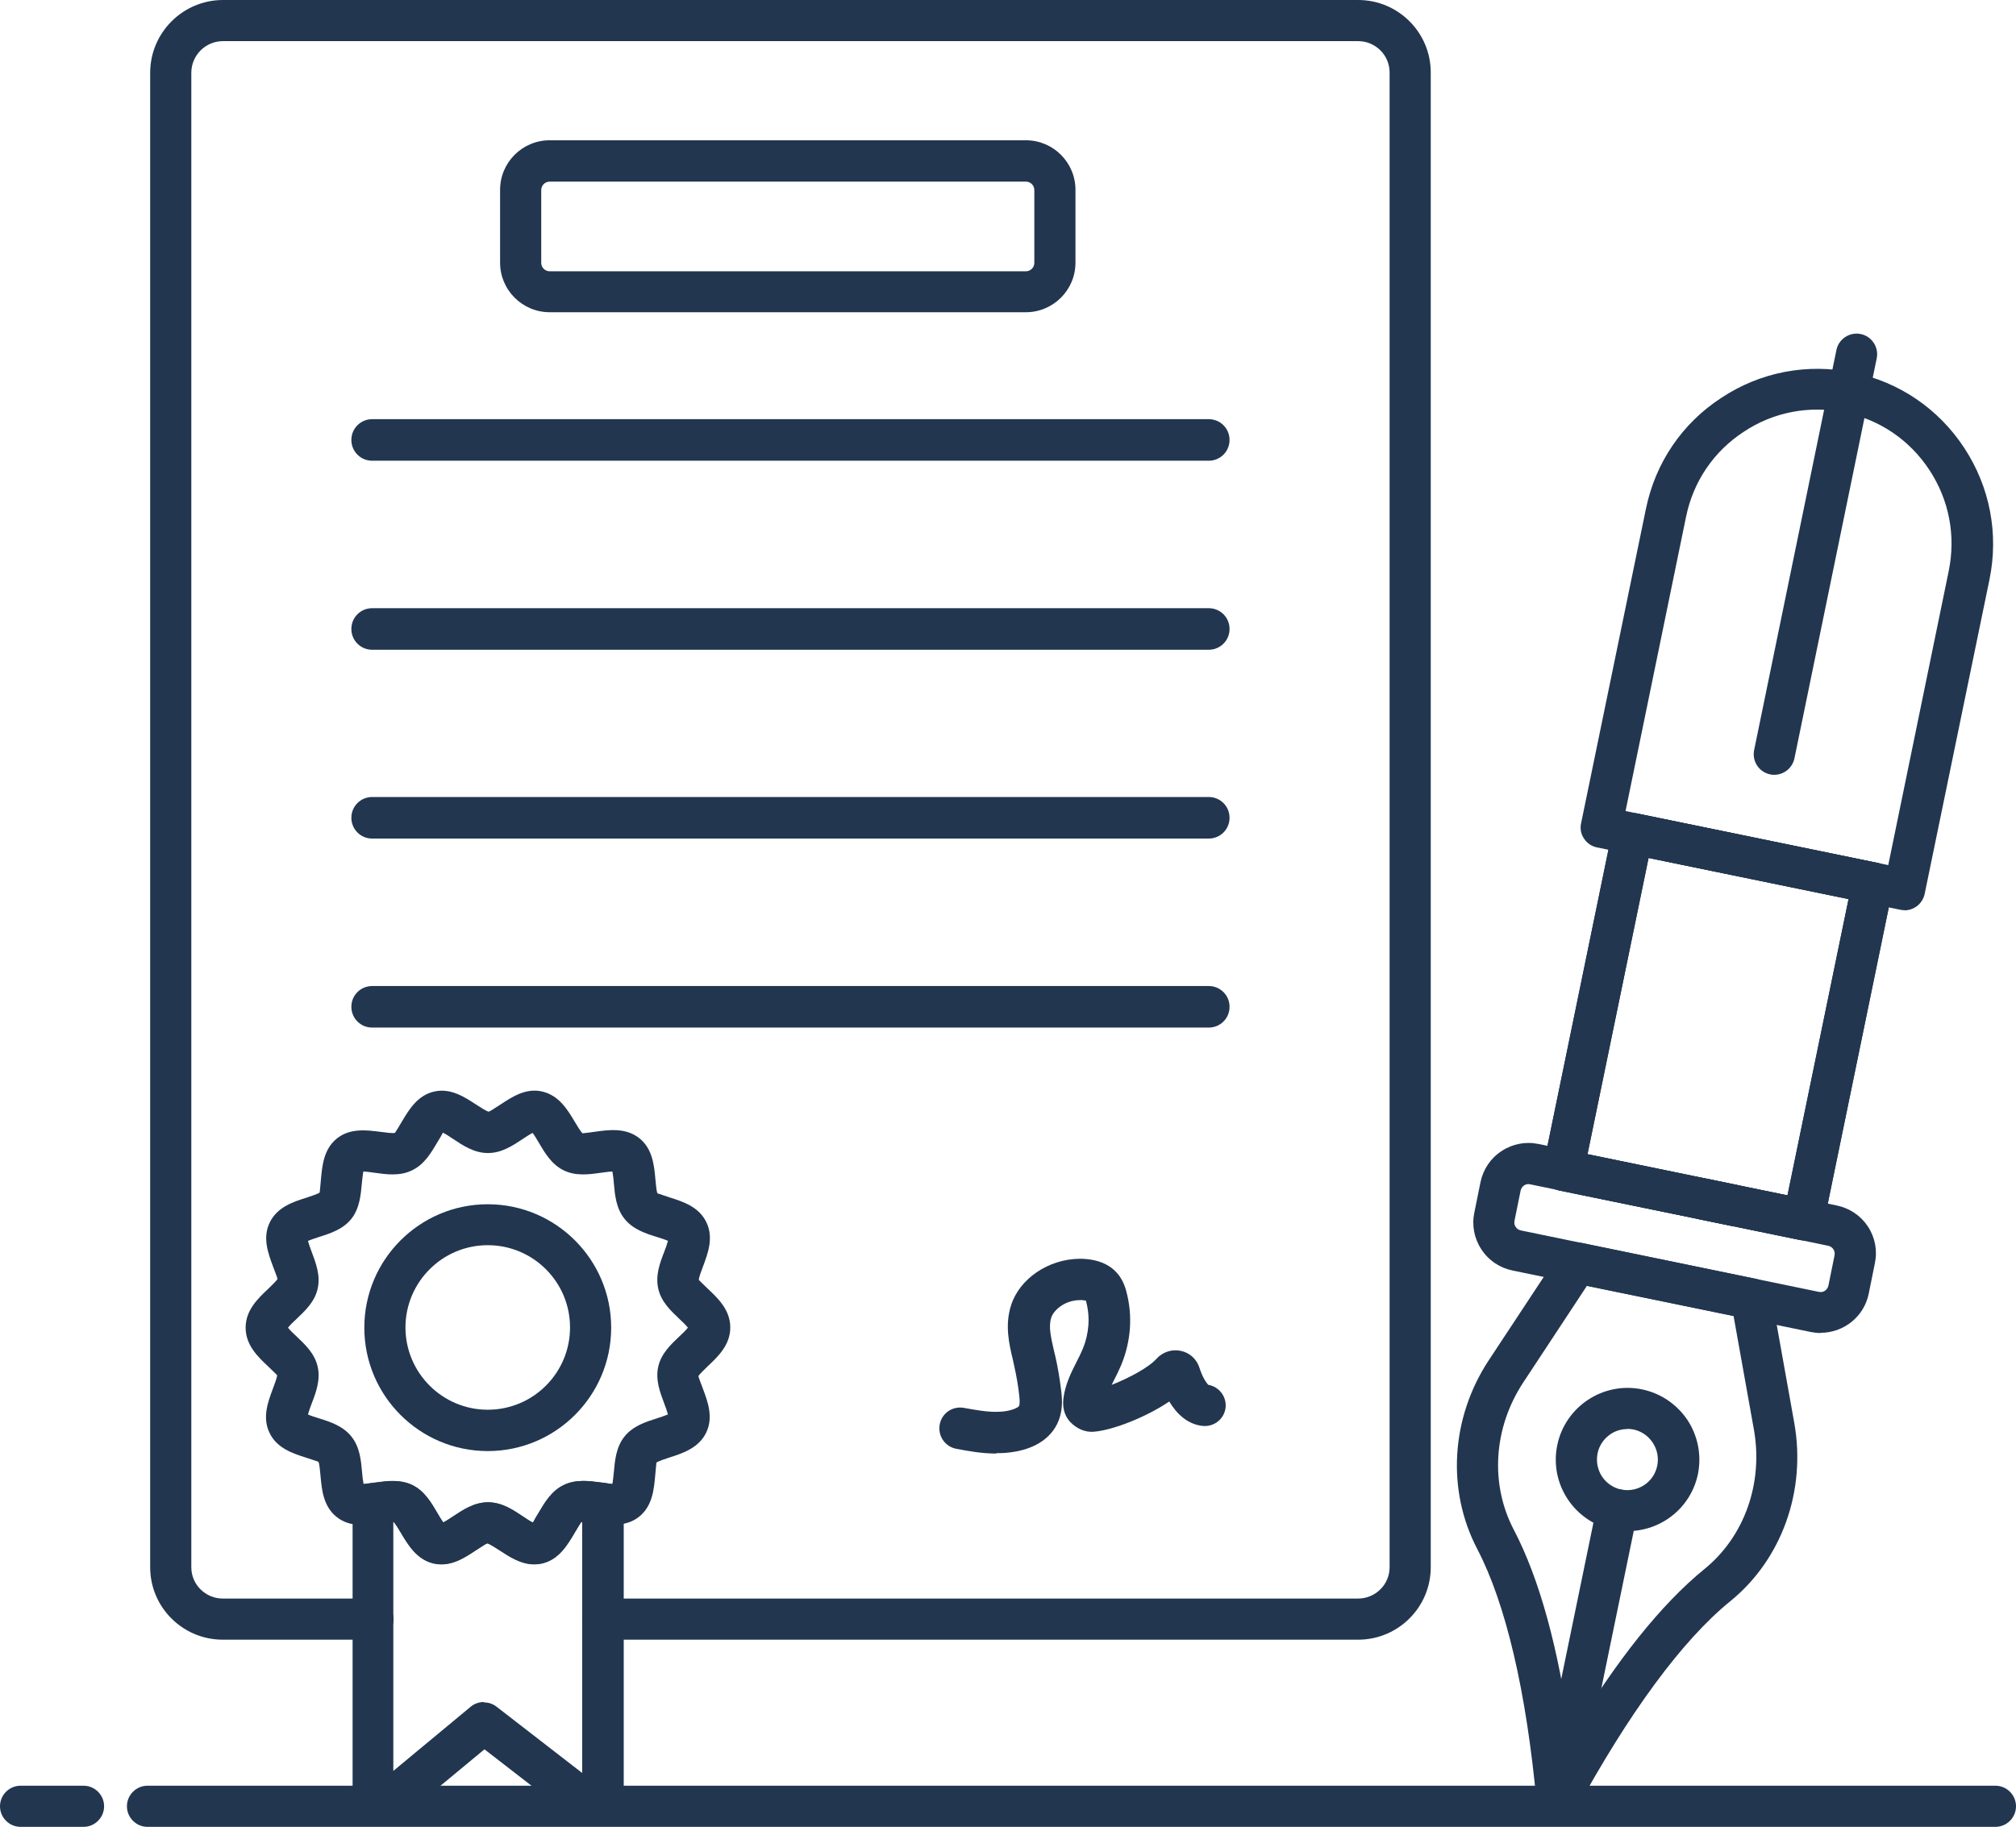
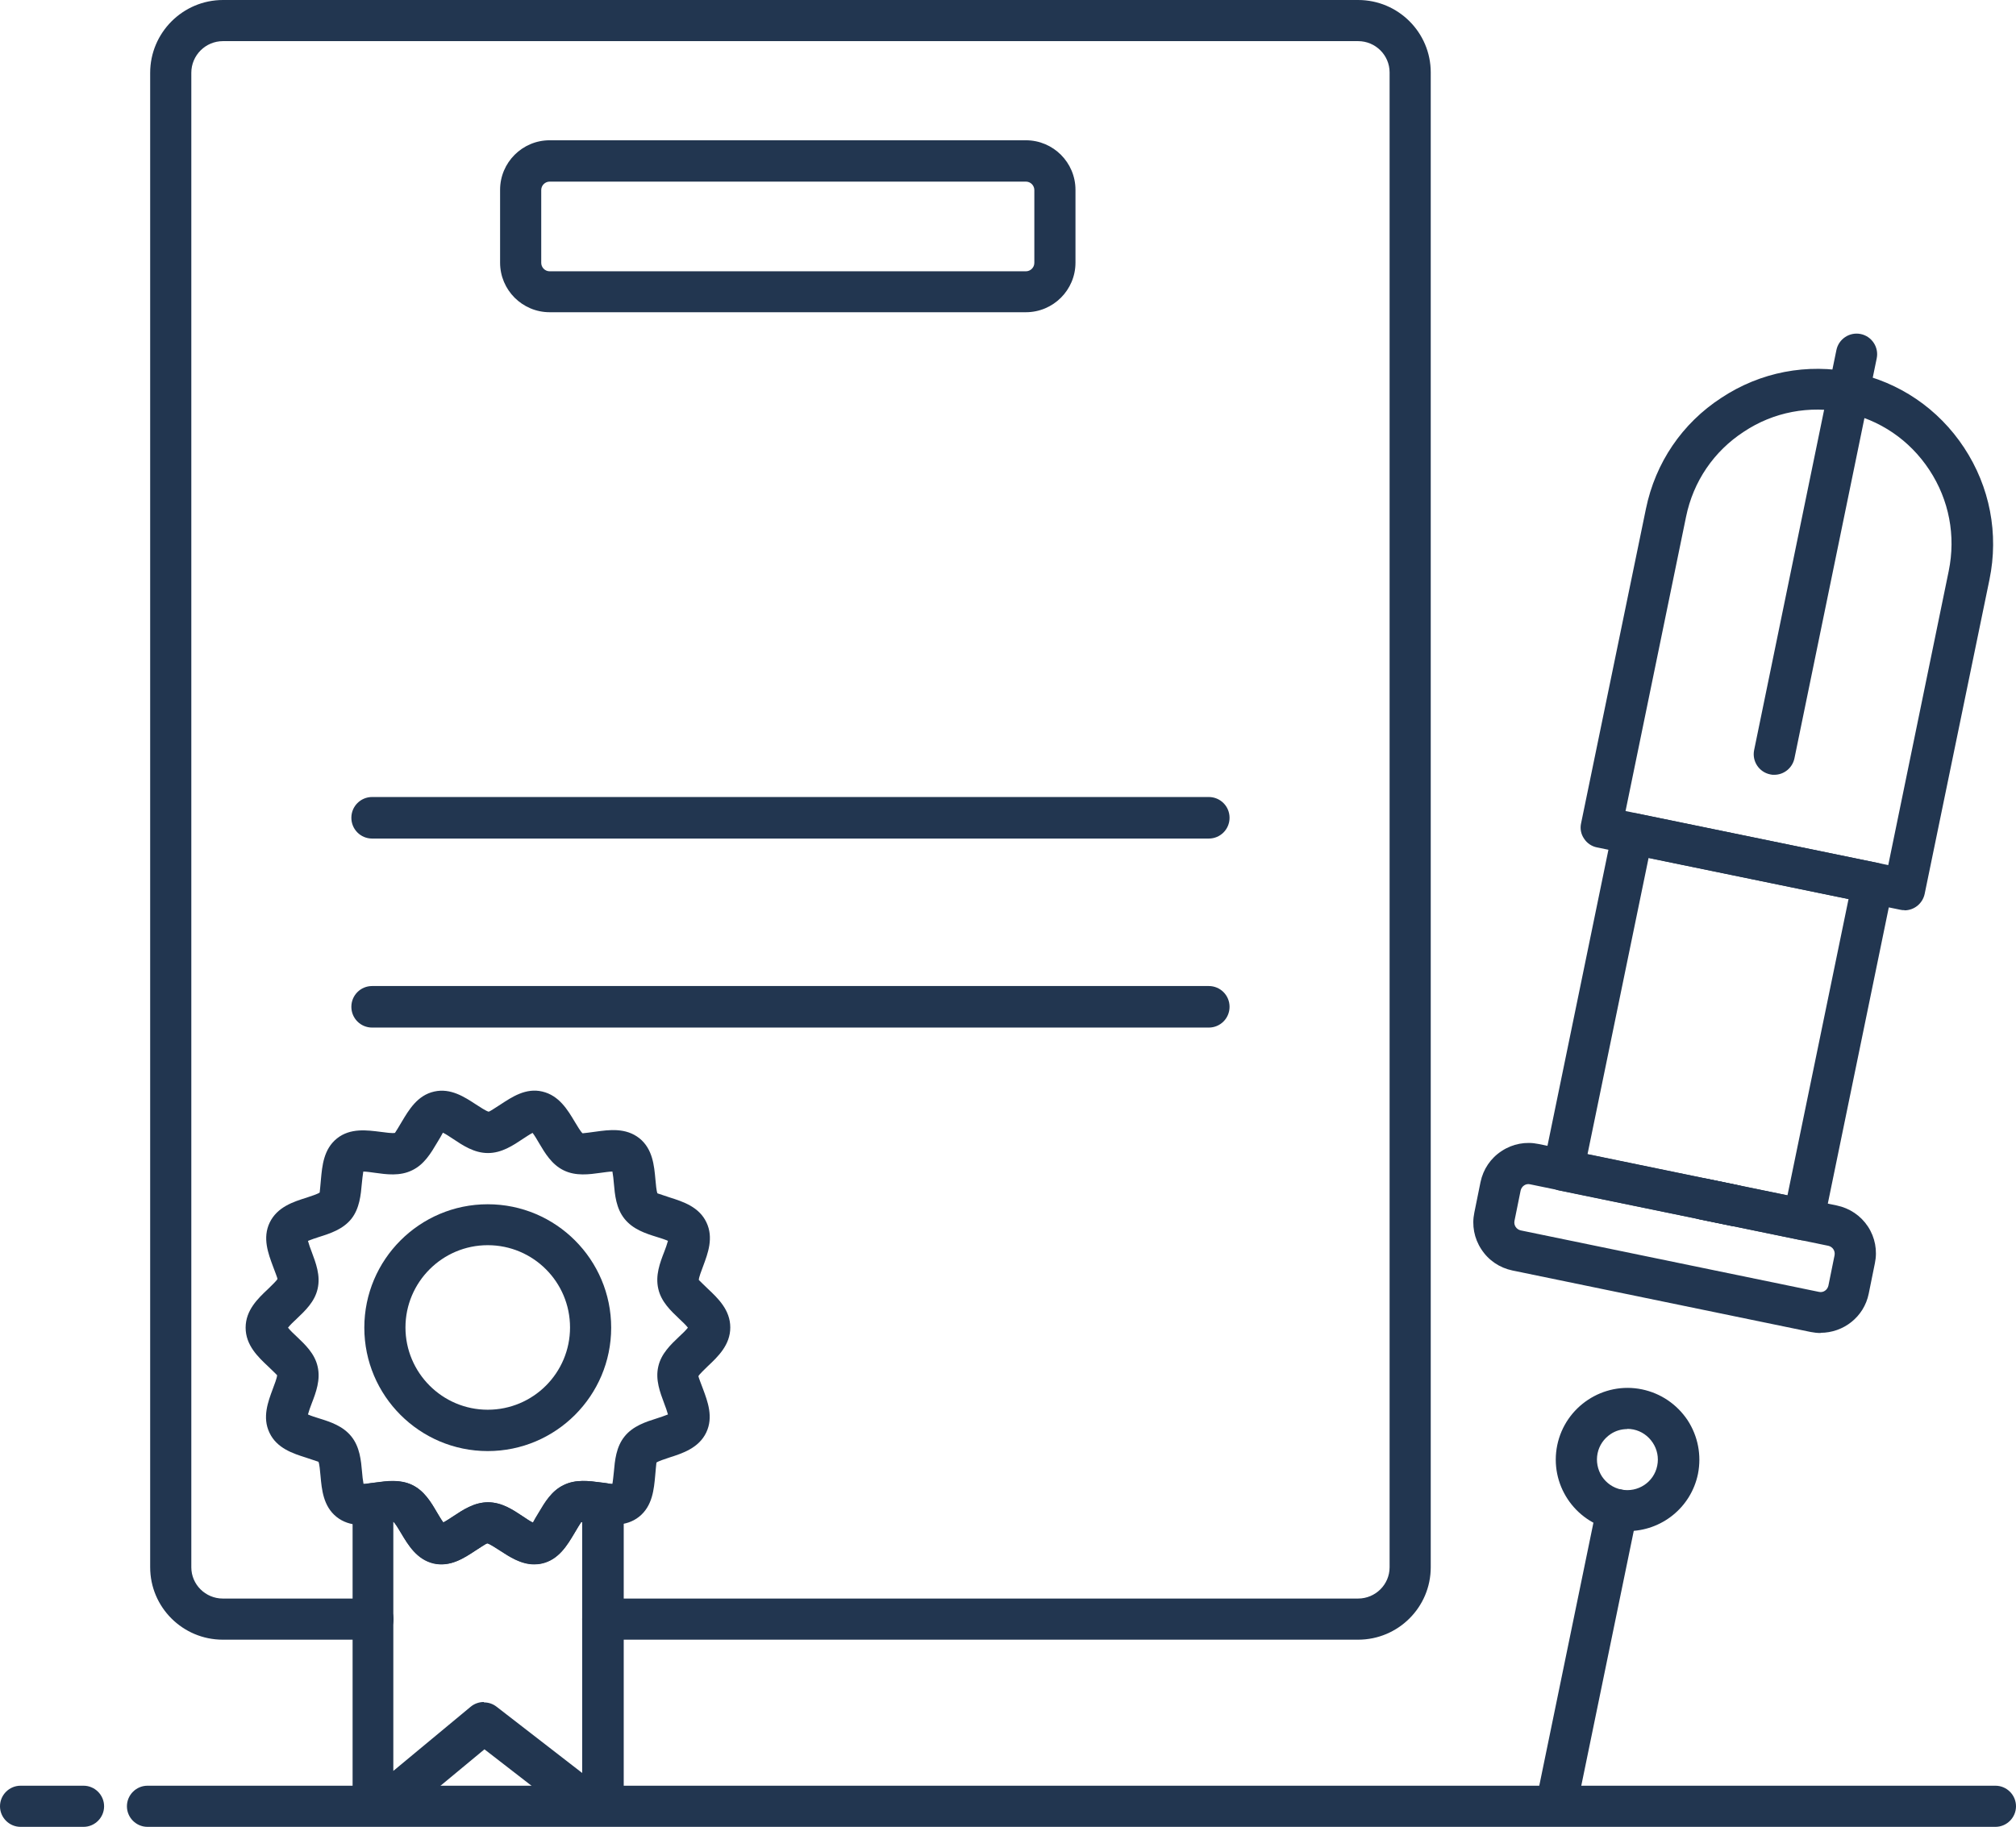
<svg xmlns="http://www.w3.org/2000/svg" id="Layer_2" viewBox="0 0 98 88.82">
  <g id="Icons">
    <g id="Business_Contract">
      <path d="M66.02,79.72H29.3c-.55,0-1-.45-1-1s.45-1,1-1h36.72c.84,0,1.53-.68,1.53-1.52V3.52c0-.84-.69-1.52-1.53-1.52H10.84c-.85,0-1.54.69-1.54,1.54v72.66c0,.84.69,1.52,1.53,1.52h7.3c.55,0,1,.45,1,1s-.45,1-1,1h-7.3c-1.95,0-3.53-1.58-3.53-3.52V3.54c0-1.95,1.59-3.54,3.54-3.54h55.18c1.95,0,3.53,1.58,3.53,3.52v72.68c0,1.94-1.58,3.52-3.53,3.52Z" style="fill:#223650; stroke-width:0px;" />
      <path d="M49.87,15.18h-23.15c-1.33,0-2.41-1.08-2.41-2.41v-3.54c0-1.33,1.08-2.41,2.41-2.41h23.15c1.33,0,2.41,1.08,2.41,2.41v3.54c0,1.33-1.08,2.41-2.41,2.41ZM26.72,8.83c-.22,0-.41.18-.41.41v3.54c0,.22.18.41.41.41h23.15c.22,0,.41-.18.41-.41v-3.54c0-.22-.18-.41-.41-.41h-23.15Z" style="fill:#223650; stroke-width:0px;" />
-       <path d="M58.76,22.4H18.09c-.56,0-1.01-.45-1.01-1.01s.45-1.01,1.01-1.01h40.67c.56,0,1.01.45,1.01,1.01s-.45,1.01-1.01,1.01Z" style="fill:#223650; stroke-width:0px;" />
-       <path d="M58.76,31.59H18.09c-.56,0-1.01-.45-1.01-1.01s.45-1.01,1.01-1.01h40.67c.56,0,1.01.45,1.01,1.01s-.45,1.01-1.01,1.01Z" style="fill:#223650; stroke-width:0px;" />
      <path d="M58.76,40.77H18.09c-.56,0-1.01-.45-1.01-1.01s.45-1.01,1.01-1.01h40.67c.56,0,1.01.45,1.01,1.01s-.45,1.01-1.01,1.01Z" style="fill:#223650; stroke-width:0px;" />
      <path d="M58.76,49.96H18.09c-.56,0-1.01-.45-1.01-1.01s.45-1.01,1.01-1.01h40.67c.56,0,1.01.45,1.01,1.01s-.45,1.01-1.01,1.01Z" style="fill:#223650; stroke-width:0px;" />
-       <path d="M48.42,70.67c-.69,0-1.35-.12-1.93-.23-.55-.1-.91-.63-.81-1.18.1-.55.62-.91,1.18-.81.56.1,1.13.21,1.67.19.54-.01.9-.17.99-.26.05-.05.06-.21.03-.5-.05-.49-.14-.99-.25-1.48l-.06-.28c-.19-.79-.4-1.69-.09-2.66.41-1.29,1.81-2.24,3.32-2.26.42,0,.99.06,1.47.38.59.39.75.98.81,1.2.32,1.18.23,2.42-.24,3.57-.11.26-.23.51-.36.76-.04.07-.07.15-.11.22.82-.32,1.8-.84,2.18-1.27.3-.33.76-.48,1.19-.38.43.09.77.41.9.83.14.44.33.73.43.82.51.09.88.55.84,1.08-.05.56-.54.96-1.09.92-.78-.07-1.31-.62-1.65-1.19-1.14.77-2.78,1.41-3.69,1.47-.41.03-.81-.15-1.12-.47-.19-.2-.4-.56-.34-1.12.08-.69.38-1.29.65-1.82.11-.21.21-.42.3-.63.3-.74.36-1.53.16-2.28,0-.02,0-.04-.01-.05-.06-.01-.16-.04-.28-.03-.78,0-1.31.52-1.41.86-.14.43-.01.96.13,1.58l.07.29c.13.56.22,1.13.29,1.71.05.43.15,1.42-.64,2.18-.7.68-1.77.81-2.34.82-.05,0-.11,0-.16,0Z" style="fill:#223650; stroke-width:0px;" />
      <path d="M28.67,88.58c-.35,0-.7-.11-1-.34l-4.12-3.19-3.74,3.1c-.51.41-1.18.49-1.75.22-.57-.27-.92-.83-.92-1.47v-13.8c0-.51.38-.94.89-.99l.25-.03c.55-.07,1.18-.15,1.76.12.59.29.92.84,1.2,1.33.09.14.21.36.31.49.14-.07.33-.2.47-.29.49-.32,1.03-.69,1.71-.69s1.21.37,1.7.69c.15.1.35.24.49.3.05-.1.19-.34.29-.5.29-.49.62-1.05,1.21-1.33.58-.28,1.2-.2,1.76-.13l.25.03c.5.06.89.48.89.99v13.85c0,.63-.35,1.19-.9,1.46-.23.12-.48.17-.73.17ZM23.53,82.77c.22,0,.43.07.61.21l4.16,3.22v-12.2s-.04,0-.05,0c-.03.04-.22.35-.33.54-.34.57-.76,1.29-1.59,1.47-.79.17-1.47-.27-2.02-.63-.19-.12-.5-.33-.62-.35-.07.02-.38.23-.57.35-.54.36-1.22.81-2.02.63-.83-.19-1.26-.91-1.6-1.48-.11-.2-.29-.49-.38-.56v12.13l3.76-3.12c.18-.15.41-.23.64-.23Z" style="fill:#223650; stroke-width:0px;" />
      <path d="M25.96,76.06c-.64,0-1.2-.37-1.66-.67-.19-.12-.5-.33-.62-.35-.07.02-.38.23-.57.35-.55.36-1.22.81-2.03.63-.82-.19-1.24-.9-1.58-1.47-.11-.18-.29-.49-.38-.56h0c-.06,0-.42.05-.64.08-.65.09-1.47.2-2.12-.32-.65-.52-.72-1.34-.78-2-.02-.22-.05-.58-.1-.68-.05-.02-.39-.13-.6-.2-.63-.2-1.42-.45-1.78-1.21-.36-.75-.07-1.51.16-2.13.08-.21.21-.55.21-.67-.03-.04-.28-.27-.44-.43-.49-.46-1.09-1.03-1.09-1.88s.6-1.42,1.09-1.88c.16-.16.41-.39.46-.49-.01-.06-.14-.4-.22-.61-.23-.62-.52-1.38-.16-2.13.37-.76,1.15-1.01,1.79-1.21.21-.07.55-.18.64-.25.01-.05.04-.42.06-.63.06-.66.13-1.48.78-2,.65-.52,1.47-.4,2.12-.32.22.03.58.08.7.05.03-.04.22-.35.33-.54.34-.57.76-1.29,1.58-1.47.8-.18,1.48.27,2.03.63.19.12.5.33.62.35.07-.02.38-.23.57-.35.55-.36,1.23-.82,2.03-.63.82.19,1.24.9,1.58,1.47.11.18.29.49.38.56h0c.06,0,.42-.05.64-.08.65-.09,1.46-.2,2.12.32.65.52.72,1.34.78,2,.02.22.05.58.1.68.05.02.39.13.6.2.63.2,1.42.45,1.78,1.21.36.75.07,1.51-.16,2.13-.08.21-.21.55-.21.67.03.04.28.27.44.43.49.46,1.09,1.03,1.09,1.88s-.6,1.42-1.09,1.88c-.16.16-.41.39-.46.49.01.06.14.4.22.61.23.62.52,1.38.16,2.13-.36.75-1.15,1.01-1.78,1.21-.21.07-.55.18-.64.25-.01.05-.04.42-.06.63-.06.66-.13,1.48-.78,2-.65.52-1.47.4-2.12.32-.22-.03-.58-.08-.7-.05-.03.04-.22.35-.33.54-.34.57-.76,1.29-1.58,1.47-.13.03-.25.04-.37.04ZM23.71,73.04c.67,0,1.22.36,1.7.69.15.1.36.24.49.3.05-.1.19-.34.29-.5.29-.49.62-1.05,1.21-1.33.59-.29,1.24-.2,1.81-.12.16.02.4.06.56.06.03-.16.05-.4.07-.57.05-.57.11-1.22.52-1.73.41-.51,1.03-.71,1.57-.88.16-.05.39-.13.54-.19-.04-.15-.12-.38-.18-.53-.2-.54-.44-1.15-.29-1.8.14-.63.61-1.07,1.02-1.46.13-.12.32-.3.42-.43-.1-.13-.29-.31-.42-.43-.41-.39-.88-.83-1.02-1.46-.15-.65.08-1.26.29-1.8.06-.15.14-.38.18-.53-.15-.07-.38-.14-.54-.19-.55-.17-1.16-.37-1.57-.88-.41-.51-.47-1.16-.52-1.73-.01-.16-.04-.41-.07-.57-.16,0-.4.04-.56.06-.57.08-1.22.17-1.81-.12-.58-.28-.91-.84-1.2-1.33-.08-.14-.21-.36-.31-.49-.14.07-.33.2-.47.29-.48.32-1.03.69-1.7.69s-1.22-.37-1.7-.69c-.15-.1-.36-.24-.49-.3-.05.1-.19.34-.29.5-.29.49-.62,1.05-1.21,1.33-.59.29-1.24.2-1.81.12-.16-.02-.4-.06-.56-.06-.03.16-.05.4-.07.57-.05.57-.11,1.22-.51,1.73-.41.51-1.03.71-1.57.88-.16.05-.39.13-.54.19.04.15.12.38.18.53.2.54.44,1.15.29,1.8-.14.63-.61,1.07-1.02,1.46-.13.12-.32.3-.42.43.1.13.29.31.42.43.41.39.88.83,1.02,1.46.15.64-.08,1.26-.29,1.8-.06.15-.14.38-.18.53.15.07.38.14.54.19.55.17,1.16.37,1.57.88.41.51.47,1.16.52,1.73.01.16.04.41.07.57.16,0,.4-.04.56-.06.57-.08,1.22-.17,1.81.12.58.28.91.84,1.2,1.33.08.14.21.36.31.49.14-.07.33-.2.47-.29.48-.32,1.03-.69,1.7-.69ZM33.5,64.63h0,0Z" style="fill:#223650; stroke-width:0px;" />
      <path d="M23.71,70.55c-3.31,0-6-2.69-6-6s2.69-6,6-6,6,2.69,6,6-2.69,6-6,6ZM23.71,60.54c-2.21,0-4,1.8-4,4s1.79,4,4,4,4-1.79,4-4-1.79-4-4-4Z" style="fill:#223650; stroke-width:0px;" />
      <path d="M87.67,60.3c-.07,0-.13,0-.2-.02l-11.68-2.4c-.26-.05-.49-.21-.63-.43-.15-.22-.2-.49-.14-.75l3.37-16.37c.11-.54.64-.89,1.18-.78l11.68,2.4c.26.05.49.21.63.43.15.22.2.49.14.75l-3.37,16.37c-.1.47-.51.8-.98.8ZM77.17,56.12l9.72,2,2.97-14.41-9.72-2-2.97,14.41Z" style="fill:#223650; stroke-width:0px;" />
      <path d="M84.34,59.62c-.07,0-.13,0-.2-.02l-1.51-.31c-.54-.11-.89-.64-.78-1.18.05-.26.21-.5.43-.64.22-.15.5-.21.75-.15l1.41.29c.11.02.3.09.39.15.42.25.6.76.43,1.22-.15.39-.53.64-.93.64Z" style="fill:#223650; stroke-width:0px;" />
-       <path d="M87.67,60.3c-.07,0-.13,0-.2-.02l-11.68-2.4c-.26-.05-.49-.21-.63-.43-.15-.22-.2-.49-.14-.75l3.37-16.37c.11-.54.64-.89,1.18-.78l11.68,2.4c.26.05.49.21.63.43.15.22.2.49.14.75l-2.98,14.46h0s-.39,1.91-.39,1.91c-.1.47-.51.8-.98.8ZM77.17,56.12l9.72,2,2.97-14.41-9.72-2-2.97,14.41ZM88.06,57.39h0,0Z" style="fill:#223650; stroke-width:0px;" />
-       <path d="M75.69,88.58c-.07,0-.13,0-.2-.02-.43-.09-.75-.45-.79-.89-.5-5.43-1.5-9.7-2.89-12.36-1.5-2.87-1.28-6.39.57-9.19l3.47-5.26c.22-.34.63-.51,1.04-.43l8.44,1.74c.4.08.71.4.78.8l1.11,6.2c.59,3.31-.6,6.64-3.11,8.68-2.33,1.89-4.93,5.43-7.53,10.21-.18.33-.52.52-.88.52ZM77.14,62.52l-3.09,4.69c-1.45,2.2-1.63,4.94-.46,7.17,1.25,2.39,2.17,5.76,2.76,10.04,2.23-3.7,4.41-6.43,6.5-8.13,1.95-1.58,2.87-4.18,2.41-6.78l-.99-5.53-7.12-1.46Z" style="fill:#223650; stroke-width:0px;" />
      <path d="M92.57,44.25c-.07,0-.13,0-.2-.02l-14.74-3.03c-.26-.05-.49-.21-.63-.43-.15-.22-.2-.49-.14-.75l3.15-15.28c.46-2.24,1.76-4.16,3.67-5.4,1.89-1.25,4.16-1.69,6.41-1.23,2.23.46,4.14,1.76,5.39,3.66,1.25,1.9,1.69,4.18,1.23,6.41l-3.15,15.28c-.1.47-.51.8-.98.8ZM79.01,39.43l12.78,2.63,2.94-14.3c.35-1.71.02-3.45-.94-4.91-.96-1.46-2.42-2.45-4.12-2.8-1.71-.35-3.46-.02-4.9.94-1.46.95-2.46,2.42-2.81,4.14l-2.94,14.3Z" style="fill:#223650; stroke-width:0px;" />
      <path d="M88.5,64.81c-.16,0-.32-.02-.48-.05l-14.5-2.99c-.62-.13-1.16-.49-1.51-1.03-.35-.53-.47-1.17-.34-1.79l.3-1.48h0c.13-.62.49-1.16,1.03-1.51.53-.35,1.17-.47,1.79-.34l14.5,2.99c.62.13,1.16.49,1.51,1.02.35.53.47,1.17.34,1.79l-.3,1.48c-.23,1.13-1.23,1.9-2.34,1.9ZM73.92,57.88l-.3,1.48c-.04.21.09.41.3.46l14.5,2.99c.21.05.41-.09.46-.3l.3-1.48c.04-.21-.09-.41-.3-.46l-14.5-2.99c-.21-.05-.41.09-.46.3h0Z" style="fill:#223650; stroke-width:0px;" />
      <path d="M75.69,88.58c-.07,0-.13,0-.2-.02-.54-.11-.89-.64-.78-1.18l2.92-14.18c.11-.54.63-.89,1.18-.78.54.11.89.64.78,1.18l-2.92,14.18c-.1.47-.51.8-.98.8Z" style="fill:#223650; stroke-width:0px;" />
      <path d="M79.11,74.45c-.23,0-.47-.02-.7-.07-1.88-.39-3.1-2.23-2.71-4.12.39-1.88,2.24-3.1,4.12-2.71.91.19,1.69.72,2.21,1.49.51.78.69,1.71.51,2.62-.34,1.65-1.79,2.78-3.41,2.78ZM79.11,69.48c-.29,0-.57.08-.81.24-.33.22-.56.55-.64.94-.08.39,0,.79.21,1.12.22.33.55.56.94.64.8.16,1.59-.35,1.75-1.16.08-.39,0-.79-.22-1.12-.22-.33-.55-.56-.94-.64-.1-.02-.2-.03-.31-.03Z" style="fill:#223650; stroke-width:0px;" />
      <path d="M86.25,37.67c-.07,0-.13,0-.2-.02-.54-.11-.89-.64-.78-1.18l4-19.45c.11-.54.64-.89,1.18-.78.54.11.89.64.78,1.18l-4,19.45c-.1.47-.51.8-.98.8Z" style="fill:#223650; stroke-width:0px;" />
      <path d="M97,88.82H7.17c-.55,0-1-.45-1-1s.45-1,1-1h89.83c.55,0,1,.45,1,1s-.45,1-1,1Z" style="fill:#223650; stroke-width:0px;" />
      <path d="M4.06,88.82H1c-.55,0-1-.45-1-1s.45-1,1-1h3.06c.55,0,1,.45,1,1s-.45,1-1,1Z" style="fill:#223650; stroke-width:0px;" />
    </g>
  </g>
</svg>